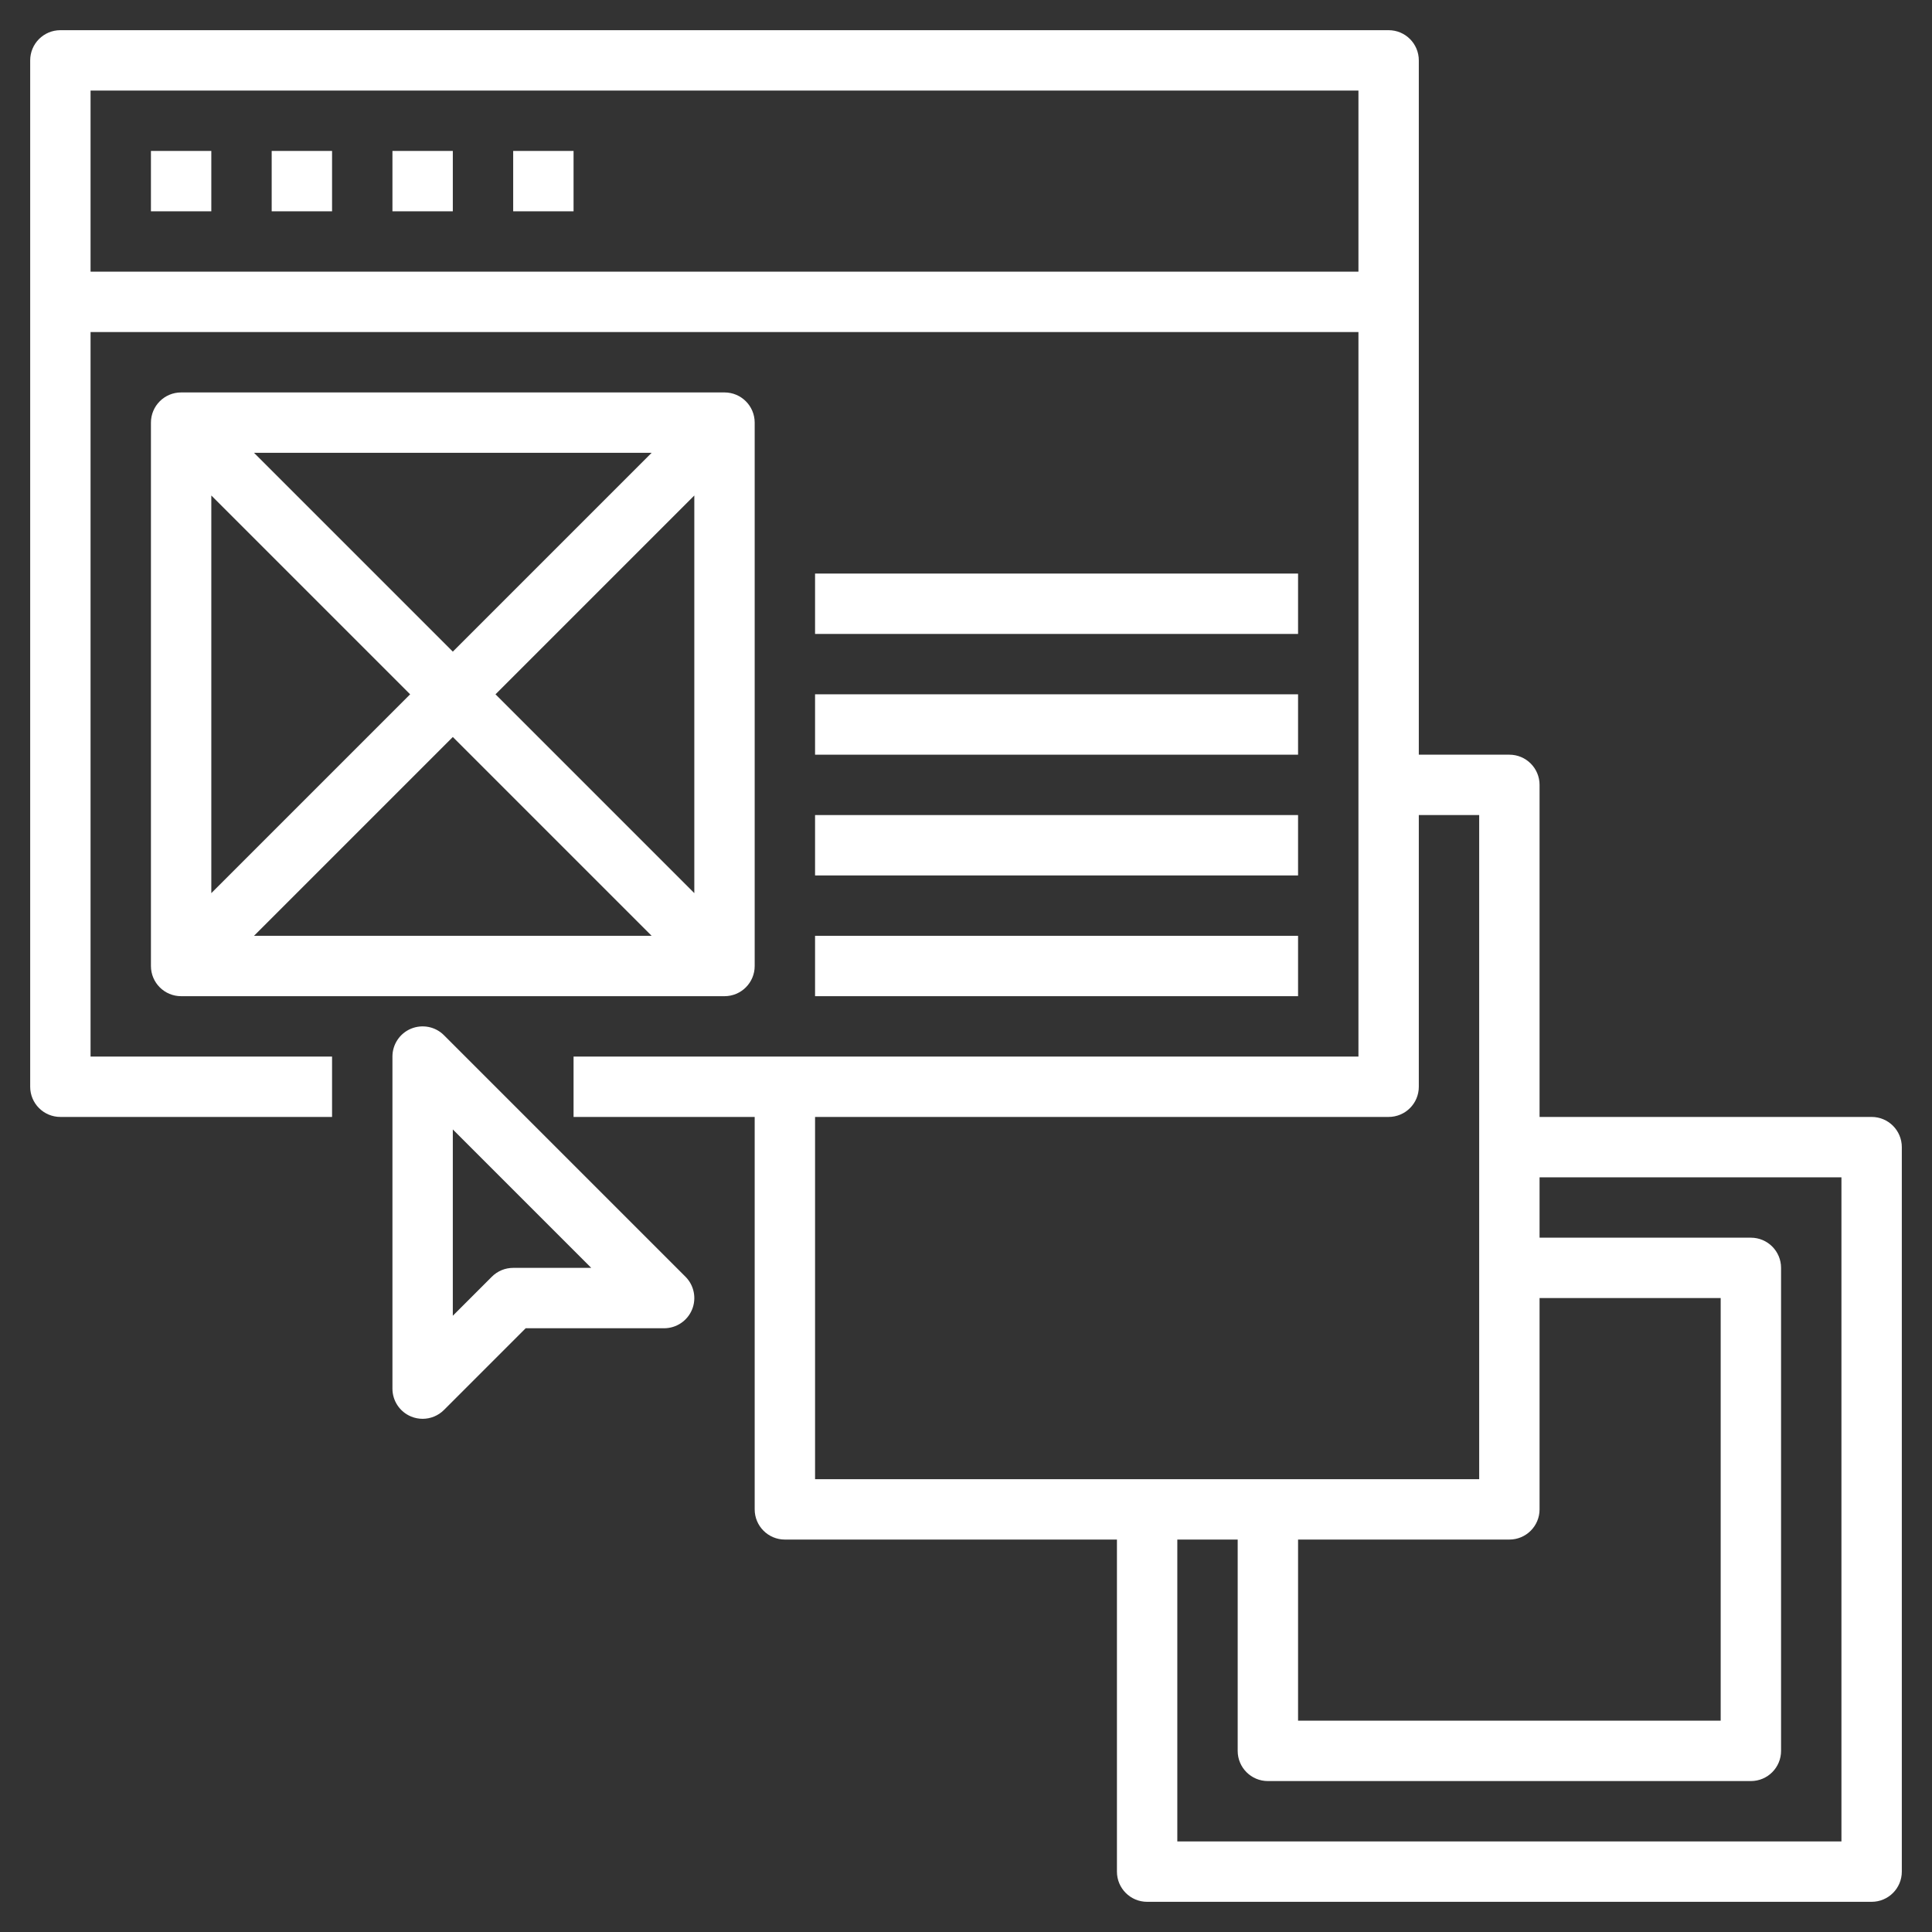
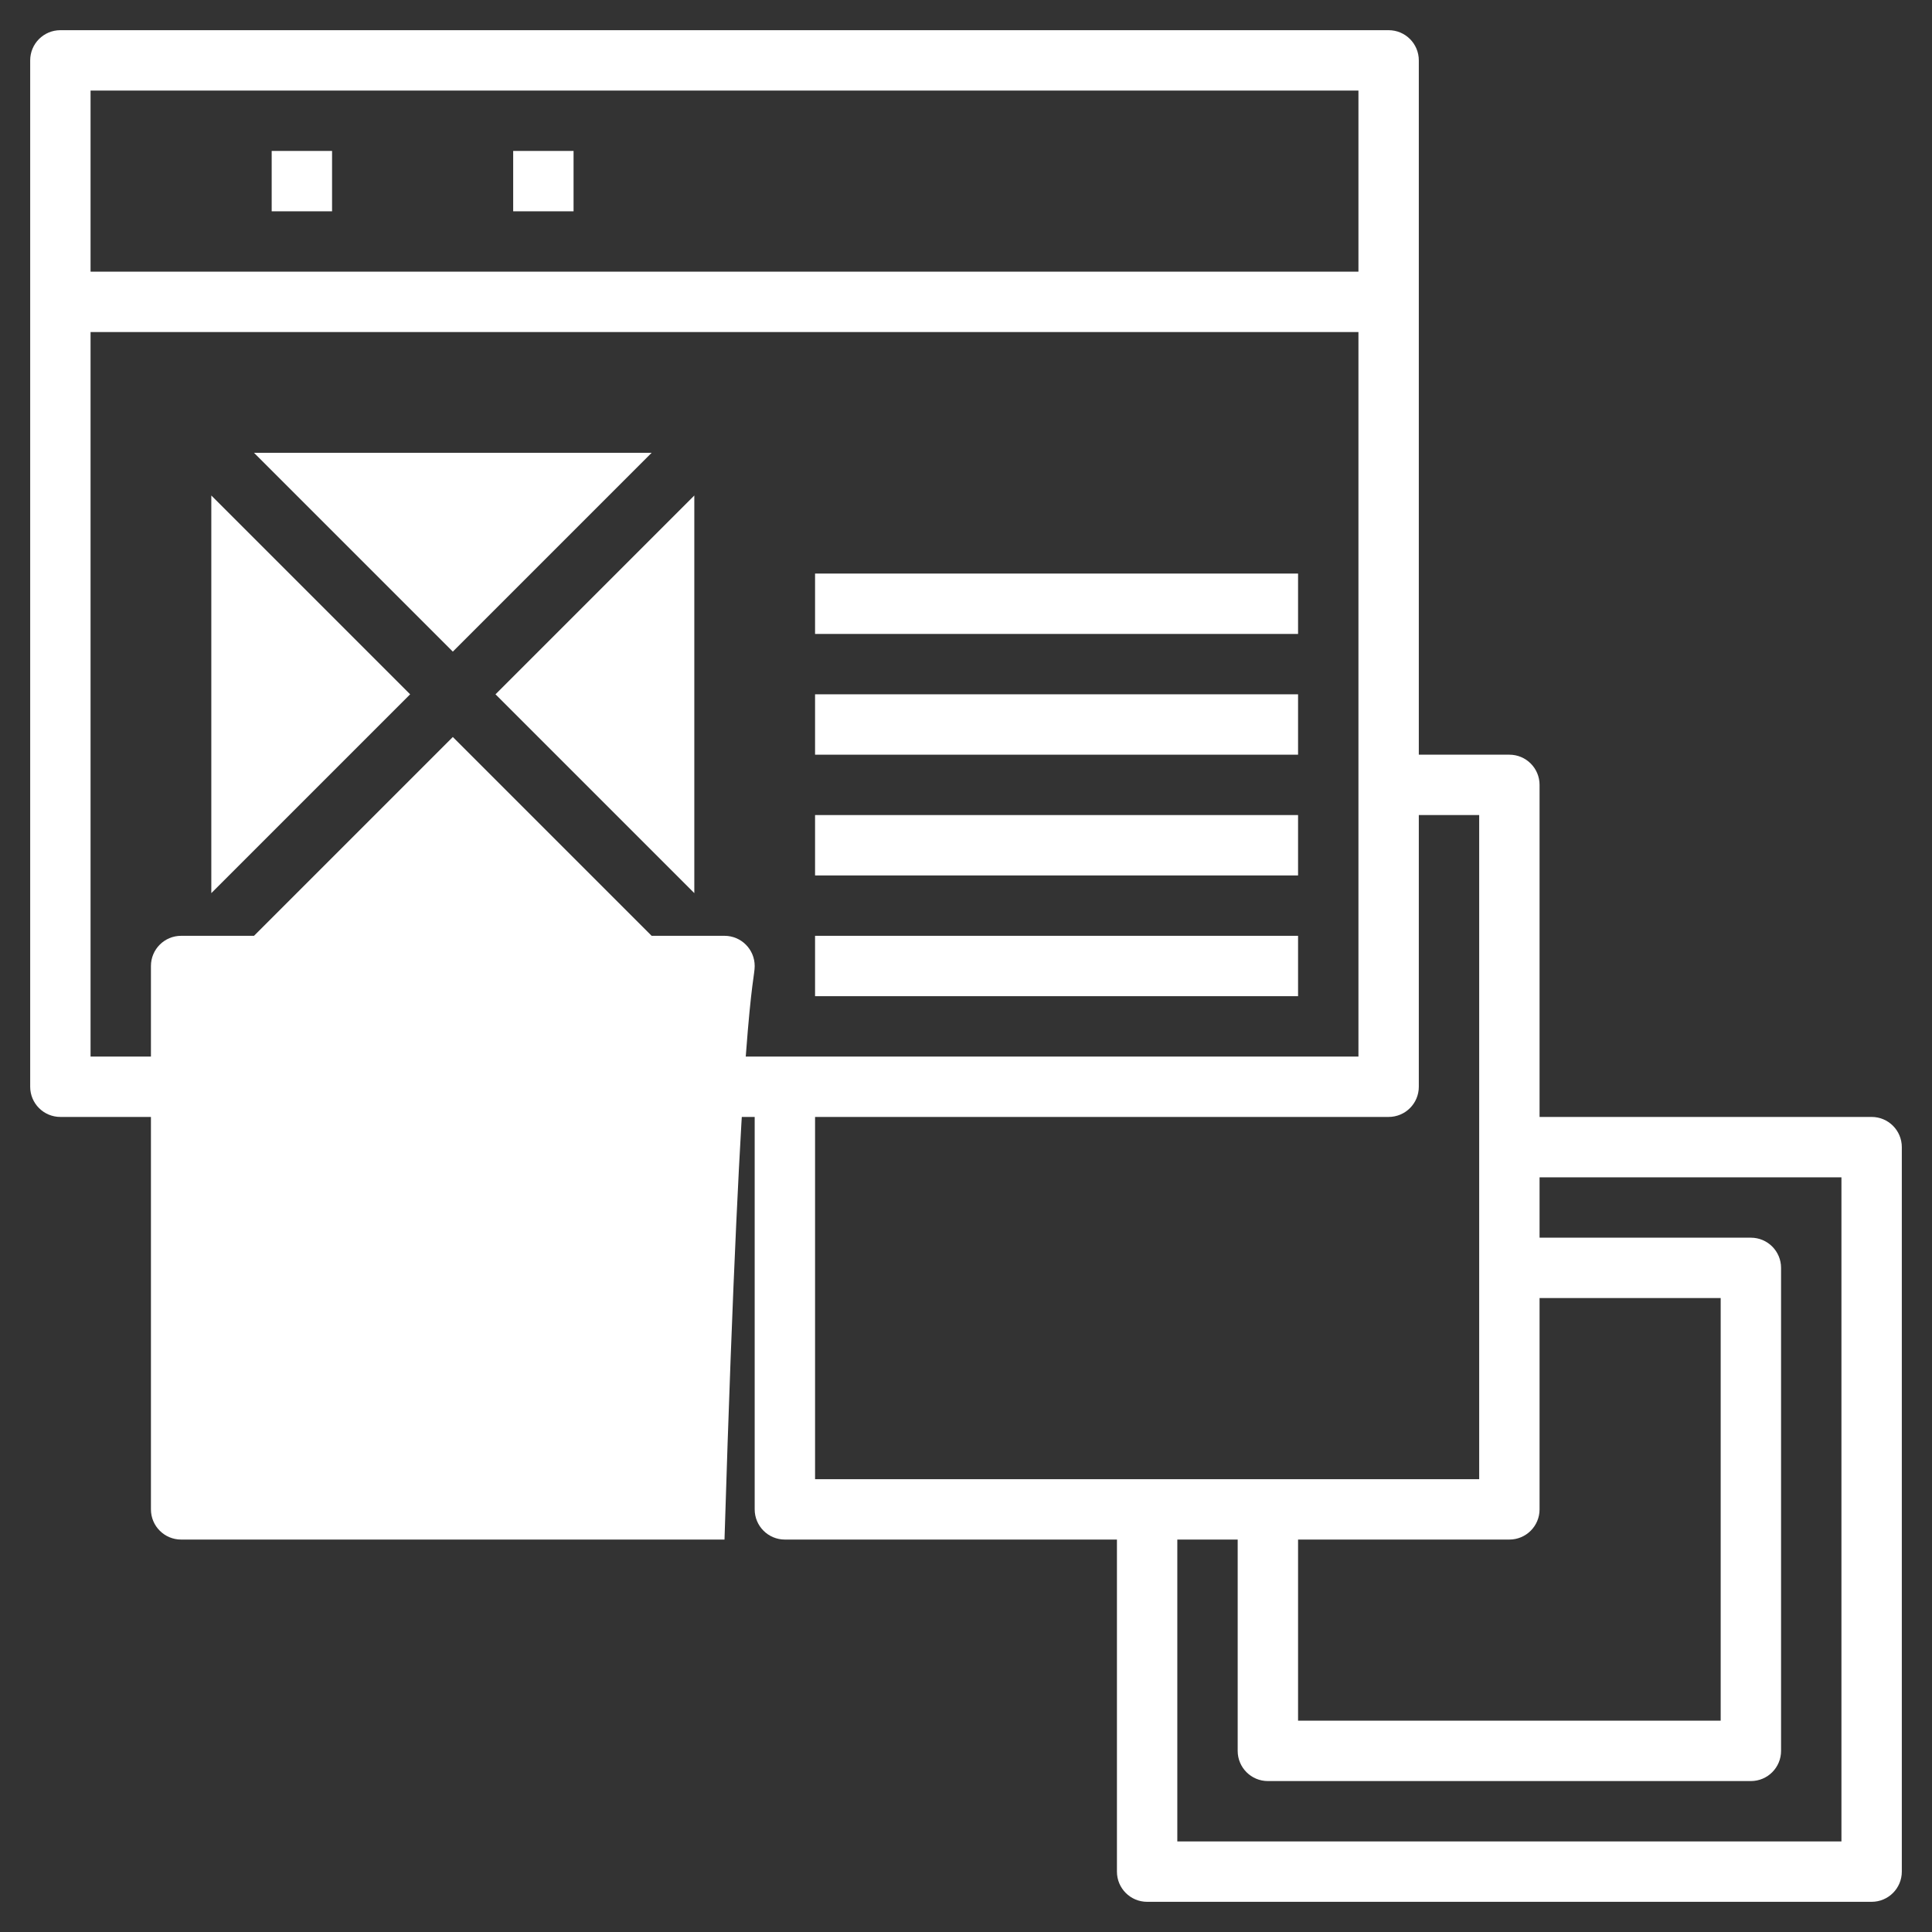
<svg xmlns="http://www.w3.org/2000/svg" height="100px" width="100px" fill="#FFFFFF" version="1.1" x="0px" y="0px" viewBox="0 0 64 64" style="enable-background:new 0 0 64 64;" xml:space="preserve">
  <rect x="0" y="0" width="64" height="64" fill="#333333" stroke="none" />
  <g>
    <path d="M62,37H51V26c0-0.552-0.447-1-1-1h-3V2c0-0.552-0.447-1-1-1H2C1.447,1,1,1.448,1,2v34c0,0.552,0.447,1,1,1h9v-2H3V11h42v24   H19v2h6v13c0,0.552,0.447,1,1,1h11v11c0,0.552,0.447,1,1,1h24c0.553,0,1-0.448,1-1V38C63,37.448,62.553,37,62,37z M51,50v-7h6v14   H43v-6h7C50.553,51,51,50.552,51,50z M3,9V3h42v6H3z M27,37h19c0.553,0,1-0.448,1-1v-9h2v22H27V37z M61,61H39V51h2v7   c0,0.552,0.447,1,1,1h16c0.553,0,1-0.448,1-1V42c0-0.552-0.447-1-1-1h-7v-2h10V61z" />
-     <rect x="5" y="5" width="2" height="2" />
    <rect x="9" y="5" width="2" height="2" />
-     <rect x="13" y="5" width="2" height="2" />
    <rect x="17" y="5" width="2" height="2" />
-     <path d="M25,32V14c0-0.552-0.447-1-1-1H6c-0.553,0-1,0.448-1,1v18c0,0.552,0.447,1,1,1h18C24.553,33,25,32.552,25,32z M13.586,23   L7,29.586V16.414L13.586,23z M8.414,15h13.172L15,21.586L8.414,15z M15,24.414L21.586,31H8.414L15,24.414z M16.414,23L23,16.414   v13.172L16.414,23z" />
+     <path d="M25,32c0-0.552-0.447-1-1-1H6c-0.553,0-1,0.448-1,1v18c0,0.552,0.447,1,1,1h18C24.553,33,25,32.552,25,32z M13.586,23   L7,29.586V16.414L13.586,23z M8.414,15h13.172L15,21.586L8.414,15z M15,24.414L21.586,31H8.414L15,24.414z M16.414,23L23,16.414   v13.172L16.414,23z" />
    <rect x="27" y="19" width="16" height="2" />
    <rect x="27" y="23" width="16" height="2" />
    <rect x="27" y="27" width="16" height="2" />
    <rect x="27" y="31" width="16" height="2" />
-     <path d="M14.707,34.293c-0.285-0.287-0.715-0.37-1.09-0.217C13.243,34.231,13,34.596,13,35v11c0,0.404,0.243,0.769,0.617,0.924   C13.741,46.975,13.871,47,14,47c0.26,0,0.516-0.102,0.707-0.293L17.414,44H22c0.404,0,0.77-0.244,0.924-0.617   c0.155-0.374,0.069-0.804-0.217-1.09L14.707,34.293z M17,42c-0.266,0-0.52,0.105-0.707,0.293L15,43.586v-6.172L19.586,42H17z" />
  </g>
</svg>